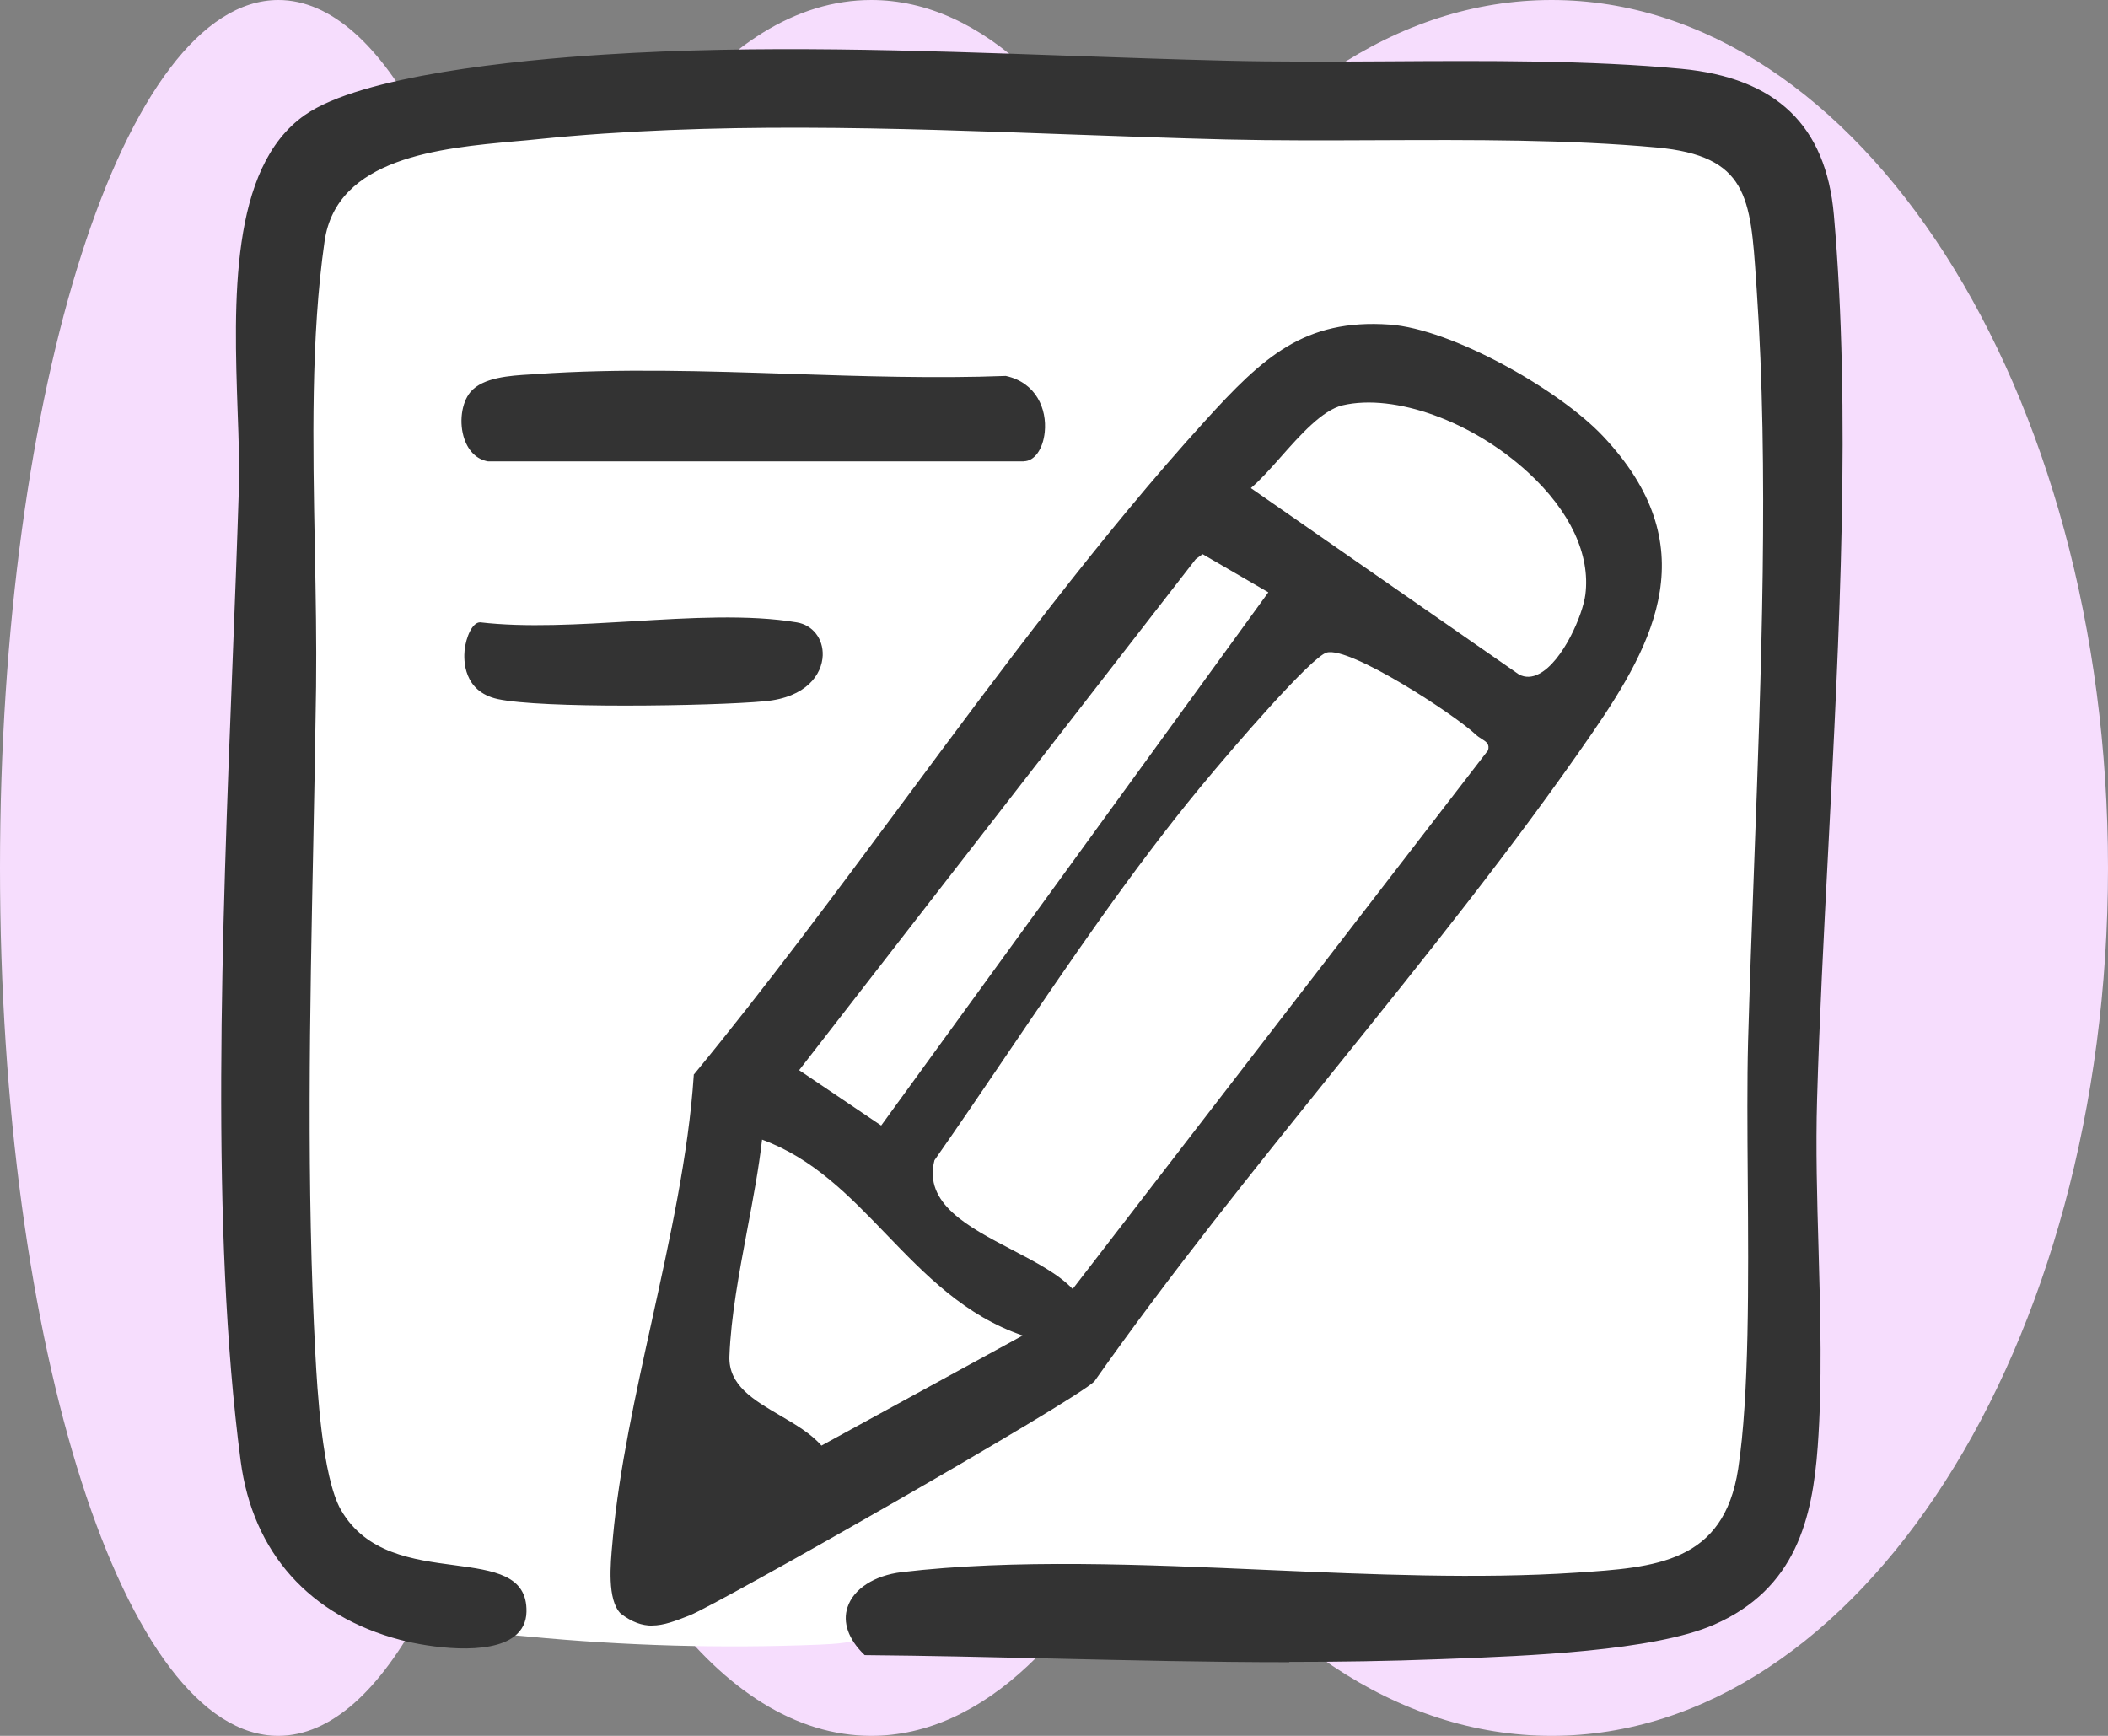
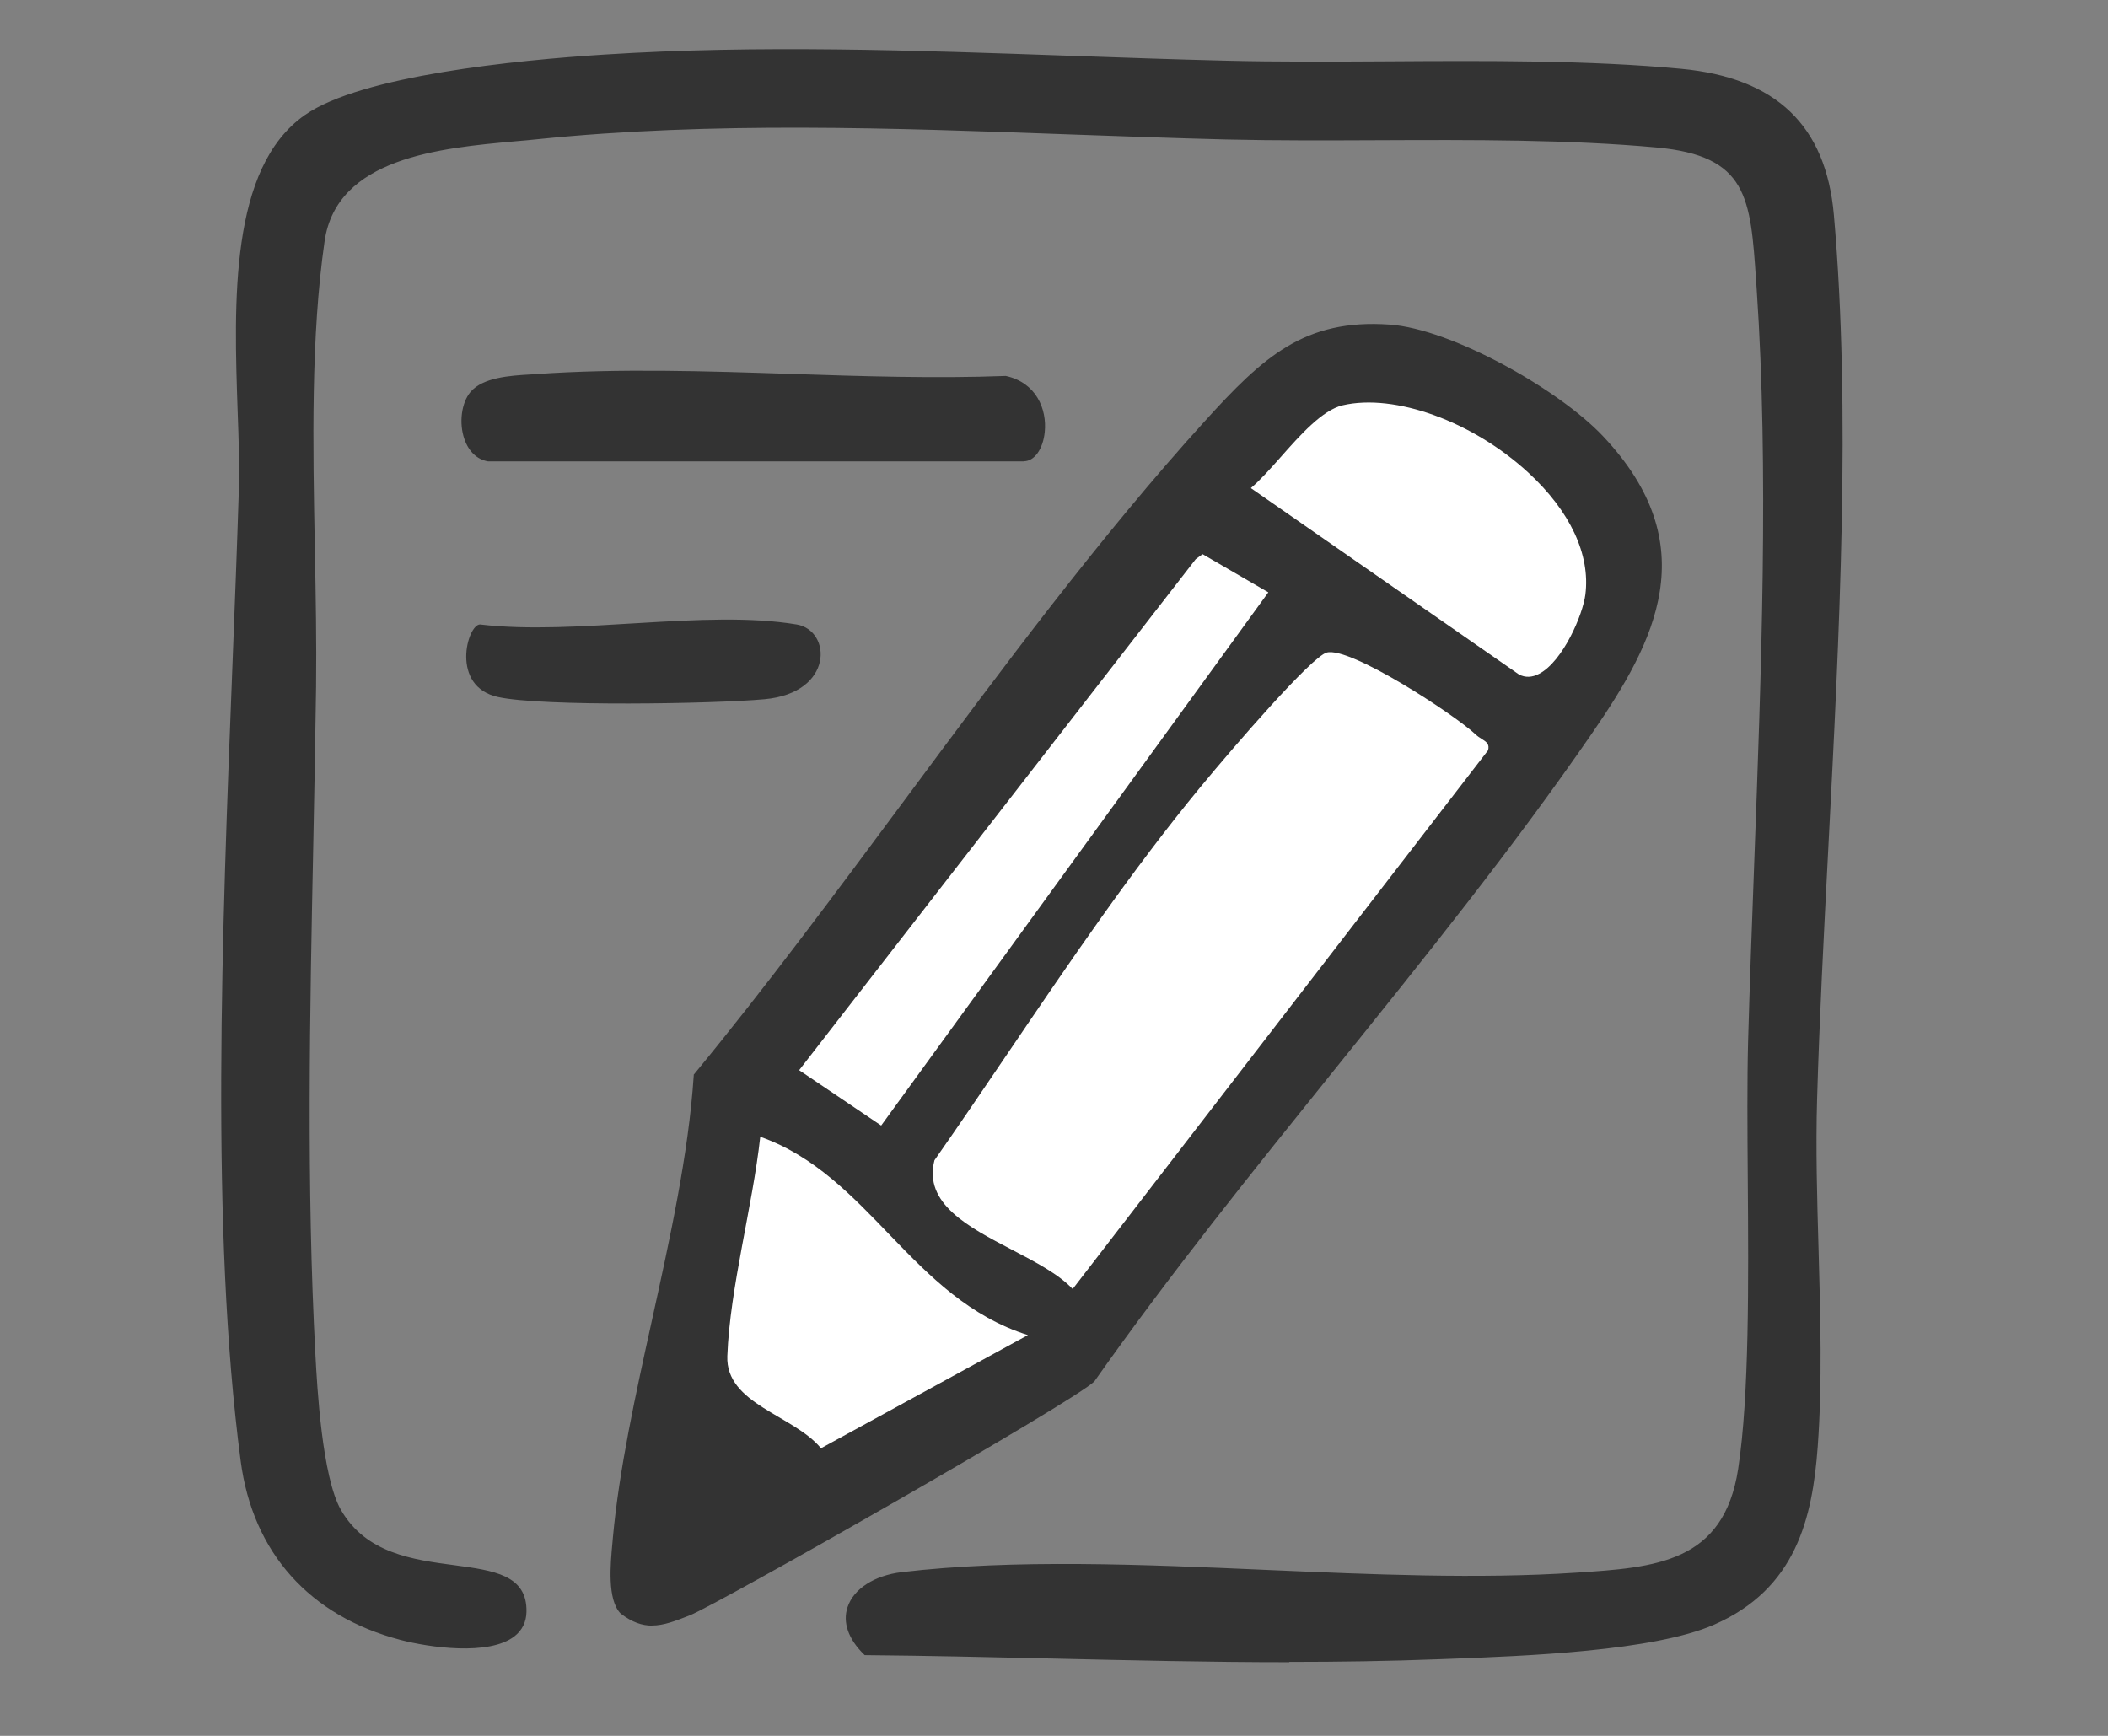
<svg xmlns="http://www.w3.org/2000/svg" fill="none" viewBox="0 0 68 56" height="56" width="68">
  <rect x="0" y="0" width="68" height="56" fill="#808080" stroke="none" />
-   <path fill="#F6DDFD" d="M8.98 0C12.375 0 15.329 5.885 16.856 14.566C19.032 5.885 23.253 0 28.105 0C31.687 0 34.922 3.211 37.248 8.382C40.507 3.211 45.038 0 50.051 0C59.963 0 68 12.536 68 28C68 43.465 59.963 56 50.051 56C45.038 56 40.507 52.789 37.248 47.618C34.922 52.789 31.684 56 28.105 56C23.253 56 19.032 50.115 16.853 41.434C15.329 50.111 12.375 56 8.976 56C4.02 56 0 43.465 0 28C0 12.536 4.02 0 8.98 0Z" />
-   <path fill="white" d="M20.103 3.515C31.529 2.341 43.092 2.576 54.461 4.208C55.961 4.423 56.773 5.056 57.047 6.607C58.18 13.053 58.294 19.602 57.943 26.116C57.749 29.674 57.632 33.263 57.585 36.821C57.552 39.604 57.789 42.383 57.755 45.166C57.729 47.54 57.371 49.874 55.139 51.15C54.25 51.663 53.217 51.837 52.205 51.98C45.006 53.014 37.674 53.095 30.463 52.184C30.055 52.133 29.631 52.078 29.233 52.191C28.815 52.306 28.464 52.595 28.067 52.772C27.552 53 26.974 53.034 26.412 53.058C23.288 53.184 20.153 53.095 17.038 52.796C14.686 52.572 11.501 52.517 9.967 50.333C9.252 49.333 9.065 48.057 8.894 46.833C8.186 41.679 8.219 36.461 8.607 31.283C8.995 26.106 8.891 20.898 8.447 15.621C8.139 11.988 7.153 6.59 11.361 4.695C12.493 4.185 14.074 4.239 15.291 4.083C16.891 3.879 18.492 3.685 20.099 3.521L20.103 3.515Z" />
  <path fill="#333333" d="M19.493 1.835C26.15 1.406 32.944 1.876 39.564 2.036C44.216 2.148 49.68 1.862 54.231 2.294C57.085 2.566 58.826 3.941 59.09 6.945C59.869 15.789 58.809 26.522 58.545 35.462C58.438 39.108 58.833 43.099 58.566 46.677C58.375 49.225 57.717 51.294 55.254 52.368C53.219 53.256 48.737 53.386 46.391 53.474C40.279 53.712 34.013 53.386 27.921 53.331C26.704 52.147 27.59 50.97 29.094 50.793C35.744 50.011 43.958 51.263 50.843 50.81C53.436 50.64 55.668 50.453 56.136 47.405C56.677 43.874 56.353 37.516 56.457 33.608C56.667 25.913 57.249 16.949 56.731 9.346C56.534 6.472 56.547 4.982 53.443 4.699C49.051 4.298 44.019 4.55 39.56 4.437C32.242 4.257 24.642 3.679 17.32 4.427C14.874 4.679 10.837 4.747 10.403 7.778C9.754 12.275 10.189 17.551 10.129 22.157C10.035 29.284 9.724 36.584 10.109 43.745C10.179 45.051 10.349 47.728 10.944 48.756C12.555 51.542 16.97 49.688 16.919 52.001C16.886 53.573 13.905 53.096 12.946 52.848C10.125 52.11 8.224 50.12 7.83 47.126C6.616 37.901 7.489 25.219 7.773 15.758C7.876 12.34 6.824 5.9 9.875 3.771C11.76 2.454 17.087 1.988 19.493 1.832V1.835Z" />
  <path fill="#333333" d="M41.586 53.624C39.006 53.624 36.419 53.563 33.886 53.505C31.925 53.461 29.896 53.413 27.921 53.396H27.894L27.874 53.376C27.366 52.883 27.176 52.338 27.34 51.849C27.534 51.257 28.205 50.825 29.087 50.719C32.713 50.291 36.867 50.471 40.884 50.648C44.239 50.794 47.708 50.944 50.84 50.736C53.396 50.569 55.605 50.423 56.07 47.386C56.431 45.021 56.404 41.32 56.38 38.054C56.367 36.422 56.357 34.88 56.39 33.598C56.441 31.771 56.511 29.907 56.584 27.934C56.818 21.641 57.062 15.137 56.668 9.343L56.648 9.051C56.467 6.374 56.38 5.027 53.44 4.758C50.609 4.499 47.488 4.51 44.47 4.523C42.836 4.53 41.145 4.537 39.561 4.499C37.89 4.458 36.172 4.394 34.511 4.336C28.84 4.129 22.975 3.914 17.328 4.492C17.107 4.516 16.873 4.537 16.632 4.557C14.196 4.778 10.858 5.081 10.47 7.785C10.025 10.878 10.092 14.344 10.156 17.698C10.186 19.253 10.213 20.719 10.196 22.154C10.173 23.835 10.139 25.556 10.106 27.22C9.995 32.652 9.882 38.265 10.176 43.735C10.229 44.705 10.386 47.651 11.001 48.716C11.81 50.117 13.327 50.318 14.661 50.495C15.921 50.665 17.01 50.808 16.983 51.998C16.977 52.328 16.843 52.597 16.592 52.791C15.77 53.427 13.835 53.145 12.926 52.907C9.985 52.138 8.151 50.087 7.763 47.13C6.781 39.67 7.162 30.023 7.496 21.508C7.576 19.481 7.649 17.566 7.706 15.752C7.726 15.038 7.7 14.181 7.666 13.276C7.546 9.775 7.396 5.414 9.835 3.71C11.66 2.434 16.666 1.941 19.486 1.761C24.452 1.441 29.552 1.625 34.481 1.798C36.152 1.856 37.88 1.917 39.564 1.958C41.212 1.999 42.923 1.989 44.737 1.979C47.962 1.958 51.294 1.941 54.238 2.22C57.296 2.509 58.904 4.05 59.157 6.932C59.712 13.235 59.338 20.423 58.977 27.376C58.83 30.206 58.69 32.884 58.616 35.455C58.569 37.027 58.616 38.691 58.663 40.3C58.723 42.429 58.786 44.633 58.636 46.671C58.466 48.971 57.941 51.26 55.284 52.417C53.333 53.267 49.209 53.424 46.746 53.516L46.398 53.529C44.807 53.59 43.2 53.614 41.589 53.614L41.586 53.624ZM27.951 53.26C29.916 53.277 31.938 53.325 33.89 53.369C38.007 53.464 42.261 53.563 46.392 53.403L46.739 53.39C49.192 53.298 53.303 53.141 55.231 52.301C57.821 51.172 58.335 48.926 58.502 46.668C58.653 44.637 58.589 42.436 58.529 40.31C58.482 38.697 58.436 37.031 58.482 35.455C58.559 32.88 58.696 30.203 58.847 27.373C59.208 20.426 59.582 13.242 59.031 6.949C58.783 4.146 57.212 2.645 54.232 2.363C51.294 2.084 47.966 2.104 44.744 2.121C42.929 2.132 41.218 2.142 39.568 2.101C37.883 2.06 36.156 1.999 34.485 1.941C29.555 1.764 24.459 1.584 19.503 1.904C16.696 2.084 11.72 2.574 9.922 3.829C7.543 5.489 7.69 9.809 7.81 13.276C7.84 14.184 7.87 15.041 7.85 15.763C7.797 17.579 7.72 19.494 7.639 21.522C7.305 30.03 6.928 39.67 7.907 47.12C8.288 50.018 10.086 52.029 12.973 52.784C13.685 52.971 15.713 53.318 16.525 52.692C16.746 52.522 16.86 52.294 16.863 52.005C16.886 50.94 15.9 50.808 14.657 50.641C13.357 50.468 11.74 50.253 10.898 48.794C10.33 47.814 10.143 45.447 10.052 43.749C9.758 38.276 9.872 32.656 9.982 27.223C10.015 25.56 10.052 23.838 10.072 22.158C10.092 20.726 10.062 19.26 10.032 17.705C9.969 14.344 9.899 10.871 10.346 7.768C10.751 4.955 14.149 4.649 16.629 4.424C16.87 4.404 17.104 4.38 17.324 4.36C22.982 3.782 28.85 3.996 34.525 4.203C36.186 4.265 37.903 4.326 39.574 4.367C41.155 4.404 42.843 4.397 44.477 4.39C47.498 4.38 50.622 4.367 53.46 4.625C56.511 4.904 56.611 6.374 56.788 9.044L56.808 9.337C57.203 15.137 56.962 21.648 56.725 27.941C56.651 29.914 56.581 31.775 56.531 33.602C56.497 34.884 56.507 36.425 56.521 38.054C56.544 41.324 56.574 45.031 56.21 47.406C55.729 50.549 53.363 50.706 50.856 50.869C47.718 51.076 44.246 50.923 40.888 50.78C36.877 50.607 32.727 50.427 29.111 50.852C28.292 50.947 27.651 51.355 27.477 51.889C27.333 52.321 27.507 52.804 27.958 53.257L27.951 53.26Z" />
  <path fill="#333333" d="M51.657 14.112C54.805 17.435 53.562 20.337 51.33 23.582C46.414 30.729 40.262 37.407 35.252 44.527C34.684 45.098 23.325 51.62 22.226 52.052C21.413 52.371 20.842 52.599 20.063 51.997C19.626 51.545 19.783 50.266 19.843 49.626C20.264 44.956 22.135 39.543 22.453 34.696C27.96 28.011 33.143 19.997 38.928 13.622C40.689 11.683 42.016 10.342 44.823 10.54C46.845 10.683 50.27 12.645 51.657 14.112ZM43.296 13.006C42.243 13.251 41.11 15.057 40.235 15.748L48.954 21.81C50.013 22.375 51.093 20.068 51.206 19.187C51.641 15.734 46.31 12.302 43.296 13.006ZM41.014 19.085L38.788 17.796L38.524 17.993L25.681 34.543L28.441 36.403L41.01 19.088L41.014 19.085ZM42.775 20.983C42.193 21.146 39.266 24.623 38.664 25.351C35.543 29.141 32.893 33.376 30.079 37.4C29.481 39.652 33.364 40.268 34.6 41.686L48.058 24.232C48.158 23.868 47.834 23.82 47.654 23.647C46.982 23.011 43.557 20.765 42.775 20.983ZM33.16 43.068C29.407 41.884 28.047 37.914 24.525 36.669C24.281 38.904 23.546 41.54 23.462 43.745C23.402 45.296 25.587 45.639 26.483 46.718L33.163 43.064L33.16 43.068Z" />
  <path fill="#333333" d="M21.036 52.444C20.715 52.444 20.391 52.339 20.02 52.053C19.582 51.607 19.692 50.457 19.756 49.77L19.769 49.62C19.97 47.403 20.508 44.967 21.026 42.613C21.607 39.97 22.212 37.238 22.379 34.69V34.666L22.396 34.649C24.695 31.856 26.984 28.771 29.197 25.788C32.298 21.607 35.503 17.287 38.875 13.575C40.746 11.514 42.08 10.279 44.823 10.47C46.828 10.609 50.281 12.562 51.701 14.062C55.043 17.593 53.375 20.719 51.38 23.621C48.83 27.329 45.899 30.969 43.065 34.489C40.435 37.758 37.712 41.14 35.302 44.565C34.671 45.202 23.165 51.753 22.246 52.114C21.794 52.291 21.414 52.441 21.033 52.441L21.036 52.444ZM22.516 34.724C22.346 37.275 21.744 40.004 21.163 42.643C20.622 45.103 20.107 47.426 19.91 49.634L19.896 49.784C19.833 50.447 19.729 51.556 20.114 51.951C20.855 52.522 21.387 52.311 22.196 51.995C23.392 51.526 34.694 44.998 35.209 44.48C37.615 41.058 40.339 37.677 42.968 34.404C45.802 30.884 48.73 27.247 51.276 23.543C53.672 20.059 54.561 17.273 51.611 14.157C50.207 12.674 46.798 10.745 44.82 10.609C42.143 10.422 40.823 11.64 38.978 13.671C35.613 17.378 32.408 21.695 29.31 25.873C27.101 28.853 24.816 31.931 22.52 34.724H22.516ZM26.466 46.807L26.43 46.766C26.105 46.375 25.594 46.076 25.1 45.783C24.244 45.28 23.358 44.763 23.395 43.746C23.445 42.467 23.713 41.031 23.973 39.643C24.161 38.643 24.354 37.605 24.458 36.663L24.468 36.578L24.548 36.605C26.273 37.214 27.502 38.493 28.695 39.728C29.959 41.041 31.265 42.398 33.184 43.001L33.337 43.048L26.47 46.804L26.466 46.807ZM24.582 36.765C24.478 37.691 24.288 38.694 24.104 39.67C23.843 41.055 23.576 42.484 23.529 43.752C23.492 44.688 24.304 45.164 25.166 45.668C25.654 45.953 26.159 46.249 26.497 46.637L32.99 43.086C31.122 42.45 29.838 41.116 28.595 39.827C27.379 38.565 26.233 37.374 24.578 36.765H24.582ZM34.607 41.793L34.554 41.732C34.123 41.239 33.374 40.847 32.579 40.432C31.122 39.674 29.618 38.888 30.019 37.381L30.029 37.361C30.831 36.211 31.636 35.027 32.412 33.877C34.363 30.996 36.385 28.016 38.617 25.305C38.651 25.264 42.093 21.103 42.761 20.916C43.603 20.682 47.112 23.036 47.704 23.597C47.747 23.638 47.801 23.672 47.858 23.709C48.015 23.808 48.212 23.934 48.125 24.25L48.112 24.274L34.607 41.793ZM30.142 37.432C29.782 38.827 31.232 39.582 32.639 40.317C33.414 40.721 34.146 41.102 34.6 41.586L48.001 24.206C48.051 24.009 47.958 23.937 47.788 23.832C47.727 23.794 47.664 23.753 47.61 23.702C46.945 23.07 43.547 20.845 42.795 21.052C42.307 21.189 39.837 24.039 38.718 25.396C36.489 28.101 34.474 31.081 32.522 33.959C31.747 35.102 30.945 36.285 30.142 37.432ZM28.458 36.496L25.584 34.557L25.628 34.5L38.484 17.936L38.781 17.715L41.111 19.066L28.458 36.496ZM25.778 34.527L28.425 36.313L40.913 19.11L38.791 17.878L38.571 18.042L25.778 34.527ZM49.295 21.968C49.168 21.968 49.044 21.937 48.924 21.872L40.121 15.752L40.195 15.695C40.506 15.45 40.85 15.062 41.214 14.65C41.889 13.892 42.588 13.102 43.279 12.943C45 12.541 47.57 13.466 49.392 15.147C50.772 16.419 51.44 17.858 51.27 19.198C51.183 19.889 50.528 21.423 49.716 21.855C49.572 21.93 49.432 21.971 49.291 21.971L49.295 21.968ZM40.349 15.746L48.994 21.757C49.198 21.865 49.422 21.859 49.656 21.733C50.417 21.328 51.059 19.828 51.139 19.181C51.303 17.889 50.648 16.491 49.301 15.249C47.51 13.596 44.99 12.684 43.309 13.075C42.658 13.228 41.943 14.031 41.314 14.742C40.973 15.127 40.646 15.494 40.349 15.746Z" />
  <path fill="#333333" d="M15.748 14.816C14.886 14.666 14.739 13.271 15.226 12.693C15.651 12.189 16.69 12.183 17.305 12.138C22.198 11.795 27.511 12.39 32.43 12.2C34.105 12.57 33.777 14.816 33.025 14.816H15.745H15.748Z" />
  <path fill="#333333" d="M33.029 14.883H15.738C15.391 14.822 15.123 14.57 14.983 14.172C14.799 13.652 14.883 12.995 15.177 12.645C15.578 12.172 16.457 12.118 17.102 12.08C17.172 12.077 17.239 12.074 17.302 12.067C19.969 11.88 22.803 11.972 25.543 12.063C27.826 12.138 30.192 12.213 32.431 12.128H32.441H32.447C33.423 12.342 33.778 13.193 33.701 13.941C33.644 14.492 33.367 14.88 33.026 14.88L33.029 14.883ZM15.755 14.747H33.029C33.293 14.747 33.52 14.404 33.57 13.931C33.644 13.247 33.316 12.468 32.431 12.268C30.188 12.353 27.826 12.278 25.543 12.203C22.806 12.114 19.976 12.023 17.316 12.206C17.252 12.21 17.185 12.213 17.112 12.22C16.494 12.257 15.645 12.308 15.28 12.737C15.013 13.053 14.94 13.652 15.11 14.128C15.234 14.475 15.461 14.696 15.755 14.747Z" />
  <path fill="#333333" d="M25.697 20.145C26.833 20.336 26.907 22.353 24.661 22.557C23.017 22.707 17.503 22.799 16.066 22.486C14.512 22.145 15.077 20.145 15.484 20.145C18.576 20.513 22.746 19.652 25.694 20.145H25.697Z" />
-   <path fill="#333333" d="M20.166 22.763C18.442 22.763 16.765 22.705 16.056 22.552C14.937 22.307 14.957 21.287 14.987 20.977C15.033 20.545 15.237 20.076 15.488 20.076C16.958 20.249 18.699 20.143 20.38 20.045C22.235 19.933 24.157 19.817 25.707 20.079C26.215 20.164 26.559 20.603 26.539 21.147C26.516 21.753 26.015 22.501 24.668 22.623C23.829 22.702 21.971 22.763 20.163 22.763H20.166ZM15.481 20.215C15.374 20.215 15.17 20.524 15.12 20.994C15.09 21.273 15.073 22.198 16.083 22.419C17.52 22.736 23.024 22.64 24.658 22.491C25.918 22.375 26.389 21.695 26.409 21.144C26.426 20.671 26.132 20.286 25.691 20.215C24.153 19.96 22.242 20.072 20.39 20.184C18.703 20.286 16.958 20.392 15.481 20.215Z" />
  <path fill="white" d="M42.774 20.983C43.556 20.765 46.982 23.01 47.653 23.646C47.834 23.816 48.158 23.867 48.058 24.231L34.6 41.686C33.36 40.267 29.477 39.651 30.078 37.4C32.892 33.375 35.542 29.14 38.664 25.351C39.262 24.622 42.189 21.146 42.774 20.983Z" />
  <path fill="#333333" d="M34.608 41.792L34.555 41.731C34.124 41.238 33.375 40.847 32.58 40.432C31.123 39.673 29.619 38.887 30.02 37.38L30.03 37.36C30.832 36.21 31.637 35.026 32.413 33.877C34.364 30.995 36.386 28.015 38.618 25.304C38.652 25.263 42.094 21.103 42.762 20.916C43.605 20.681 47.114 23.035 47.705 23.596C47.748 23.637 47.802 23.671 47.859 23.709C48.016 23.807 48.213 23.933 48.126 24.25L48.113 24.273L34.608 41.792ZM30.144 37.431C29.783 38.826 31.233 39.581 32.64 40.316C33.415 40.721 34.147 41.102 34.602 41.585L48.002 24.205C48.053 24.008 47.959 23.937 47.788 23.831C47.728 23.794 47.665 23.753 47.611 23.702C46.946 23.069 43.548 20.844 42.796 21.052C42.308 21.188 39.838 24.039 38.719 25.396C36.49 28.1 34.475 31.08 32.523 33.958C31.748 35.101 30.946 36.285 30.144 37.431Z" />
  <path fill="white" d="M41.014 19.085L28.445 36.4L25.681 34.539L38.524 17.99L38.788 17.796L41.014 19.085Z" />
  <path fill="#333333" d="M28.459 36.495L25.585 34.556L25.628 34.498L38.484 17.935L38.782 17.714L41.111 19.064L28.459 36.495ZM25.779 34.525L28.425 36.311L40.914 19.109L38.792 17.877L38.571 18.04L25.779 34.525Z" />
  <path fill="white" d="M43.299 13.006C46.313 12.302 51.644 15.734 51.209 19.187C51.099 20.068 50.019 22.374 48.957 21.809L40.238 15.748C41.113 15.057 42.246 13.251 43.299 13.006Z" />
  <path fill="#333333" d="M49.296 21.968C49.169 21.968 49.046 21.937 48.925 21.872L40.123 15.752L40.197 15.695C40.507 15.45 40.852 15.062 41.216 14.65C41.891 13.892 42.589 13.102 43.281 12.943C45.005 12.541 47.572 13.47 49.393 15.147C50.773 16.419 51.442 17.858 51.272 19.198C51.185 19.889 50.53 21.423 49.718 21.855C49.574 21.93 49.433 21.971 49.293 21.971L49.296 21.968ZM40.35 15.746L48.996 21.757C49.2 21.865 49.423 21.859 49.657 21.733C50.419 21.328 51.061 19.828 51.141 19.181C51.305 17.889 50.65 16.491 49.303 15.249C47.512 13.596 44.992 12.684 43.311 13.075C42.66 13.228 41.944 14.031 41.316 14.742C40.975 15.127 40.648 15.494 40.35 15.746Z" />
  <path fill="white" d="M33.163 43.068L26.483 46.722C25.59 45.643 23.405 45.3 23.462 43.748C23.545 41.541 24.28 38.908 24.524 36.673C28.047 37.918 29.407 41.888 33.16 43.072L33.163 43.068Z" />
-   <path fill="#333333" d="M26.468 46.806L26.431 46.766C26.107 46.374 25.596 46.075 25.101 45.782C24.245 45.279 23.36 44.762 23.397 43.745C23.447 42.466 23.714 41.03 23.975 39.642C24.162 38.642 24.356 37.605 24.459 36.662L24.469 36.577L24.55 36.604C26.274 37.213 27.504 38.492 28.697 39.727C29.96 41.04 31.267 42.398 33.185 43L33.339 43.047L26.471 46.803L26.468 46.806ZM24.583 36.764C24.479 37.69 24.289 38.693 24.105 39.669C23.844 41.054 23.577 42.483 23.53 43.752C23.494 44.687 24.306 45.163 25.168 45.667C25.656 45.952 26.16 46.248 26.498 46.636L32.991 43.085C31.123 42.449 29.84 41.115 28.596 39.826C27.38 38.564 26.234 37.373 24.58 36.764H24.583Z" />
</svg>